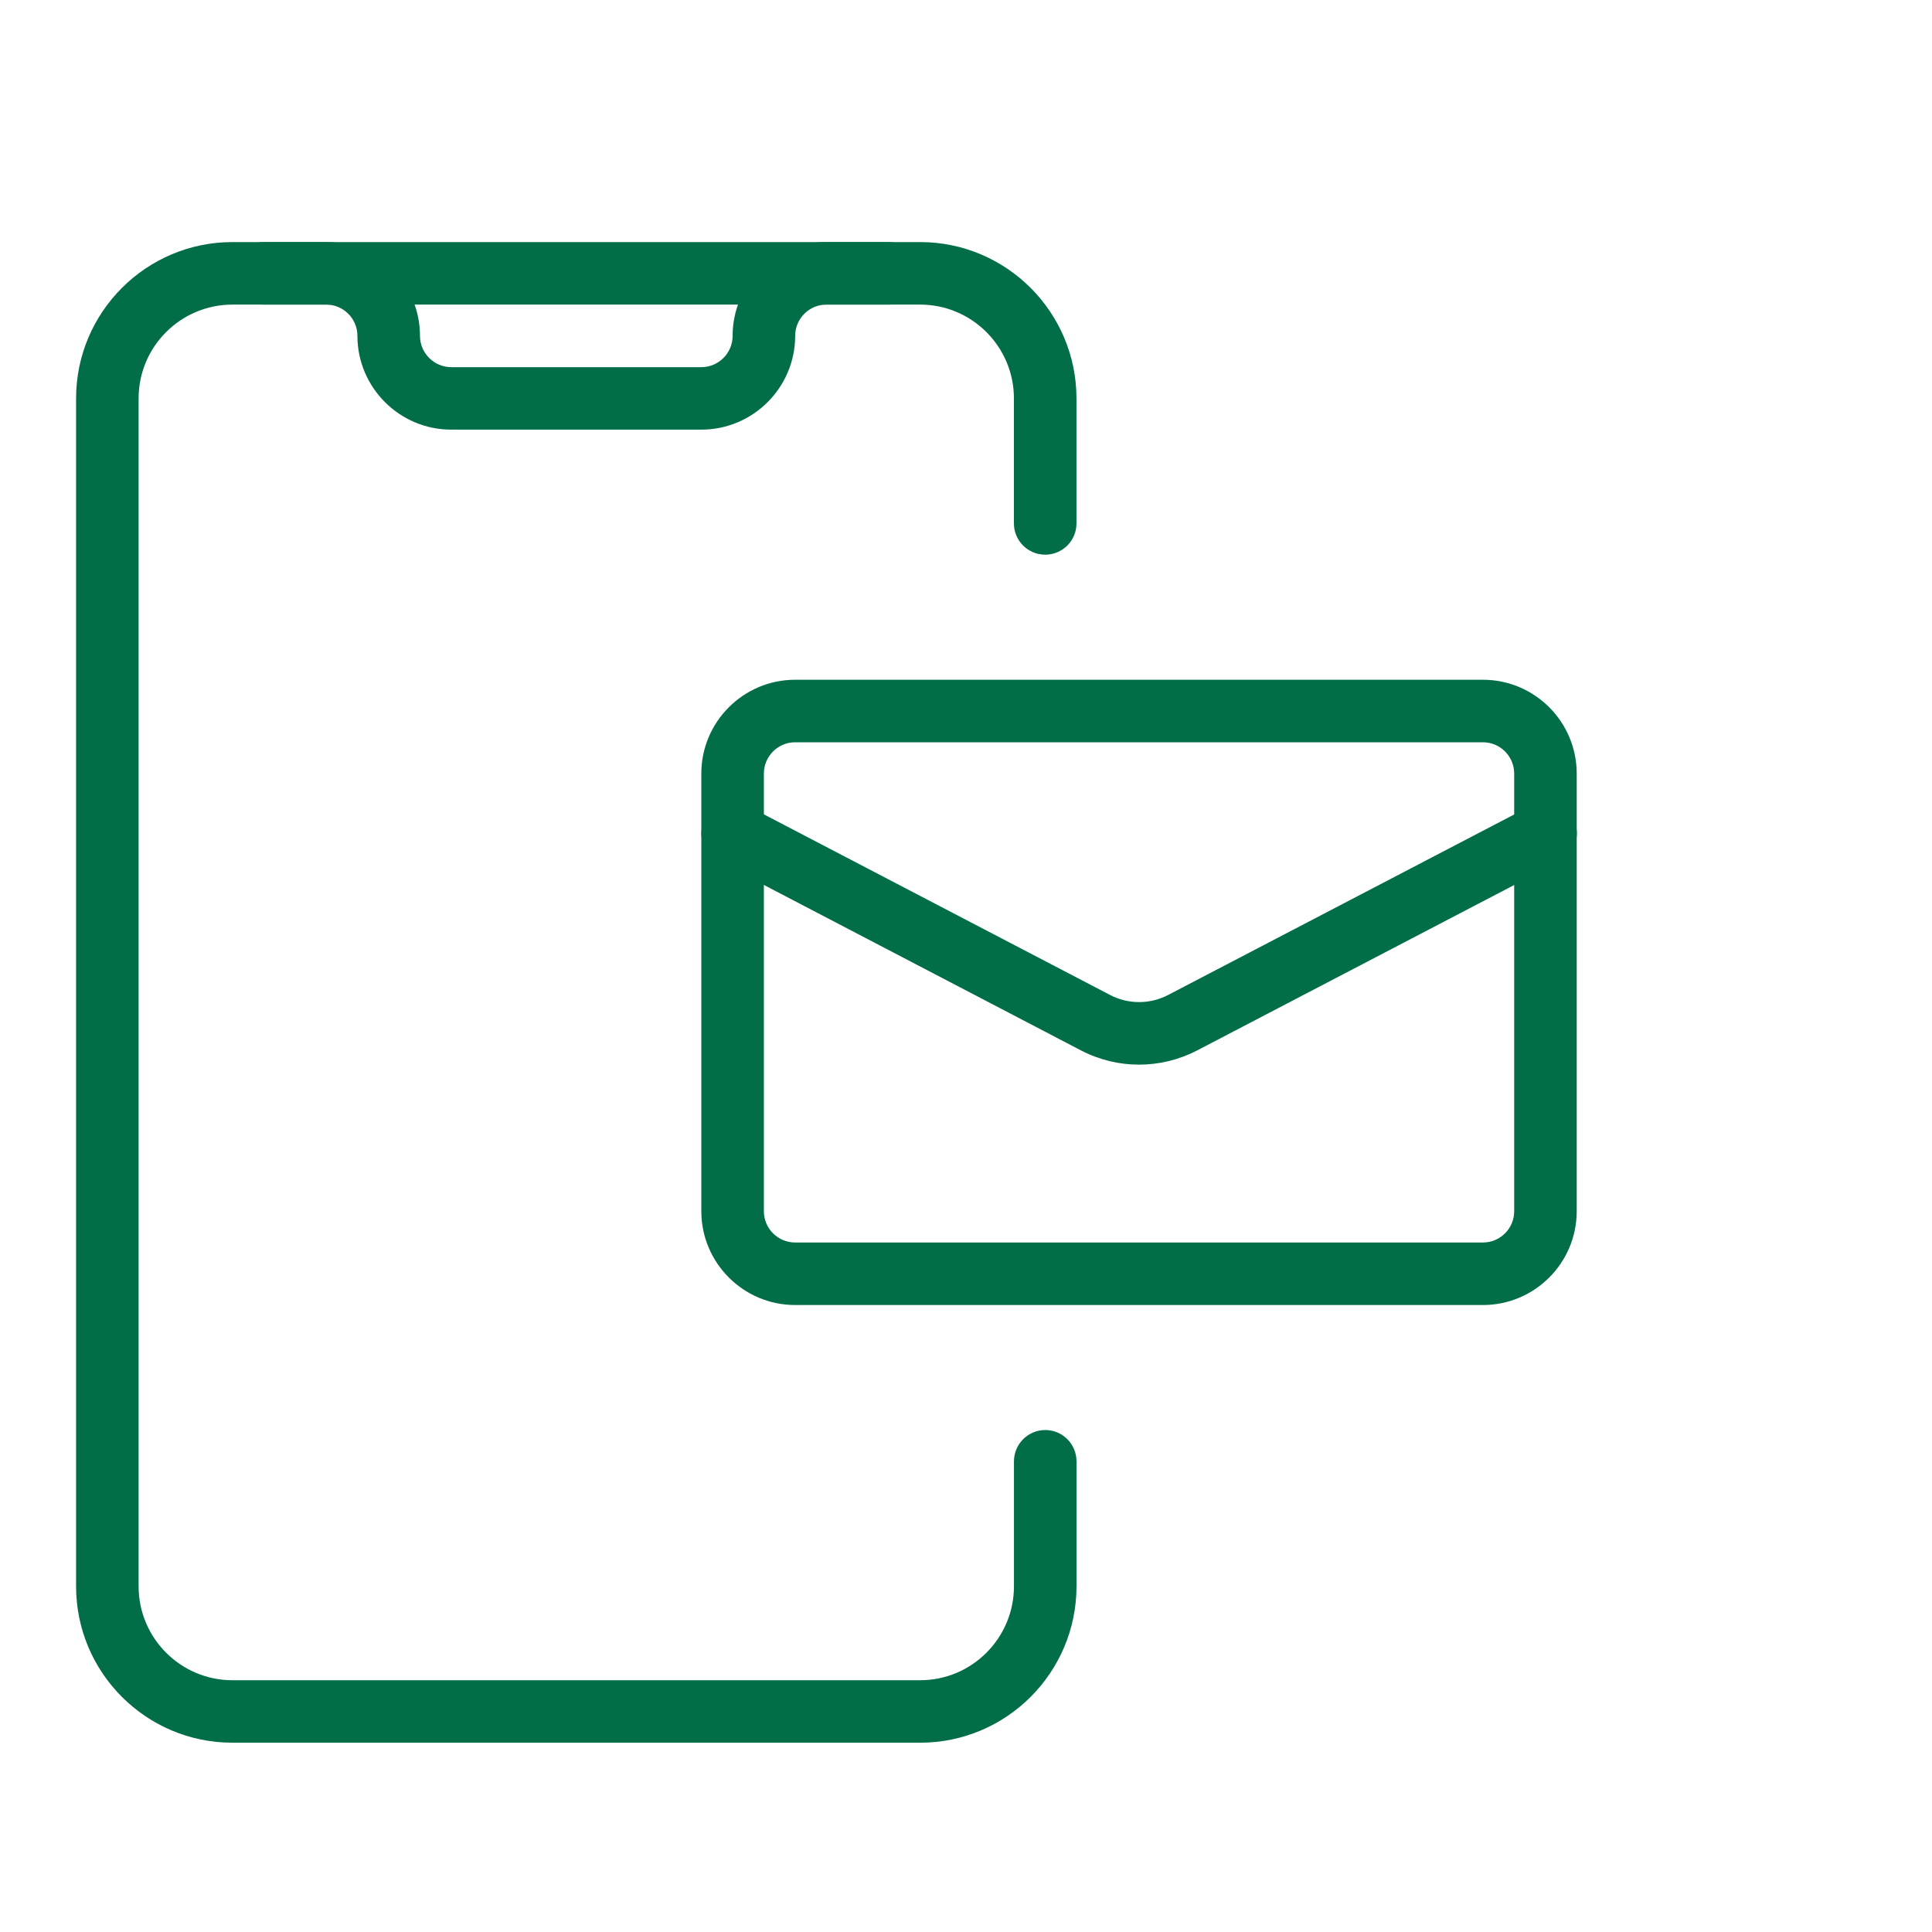
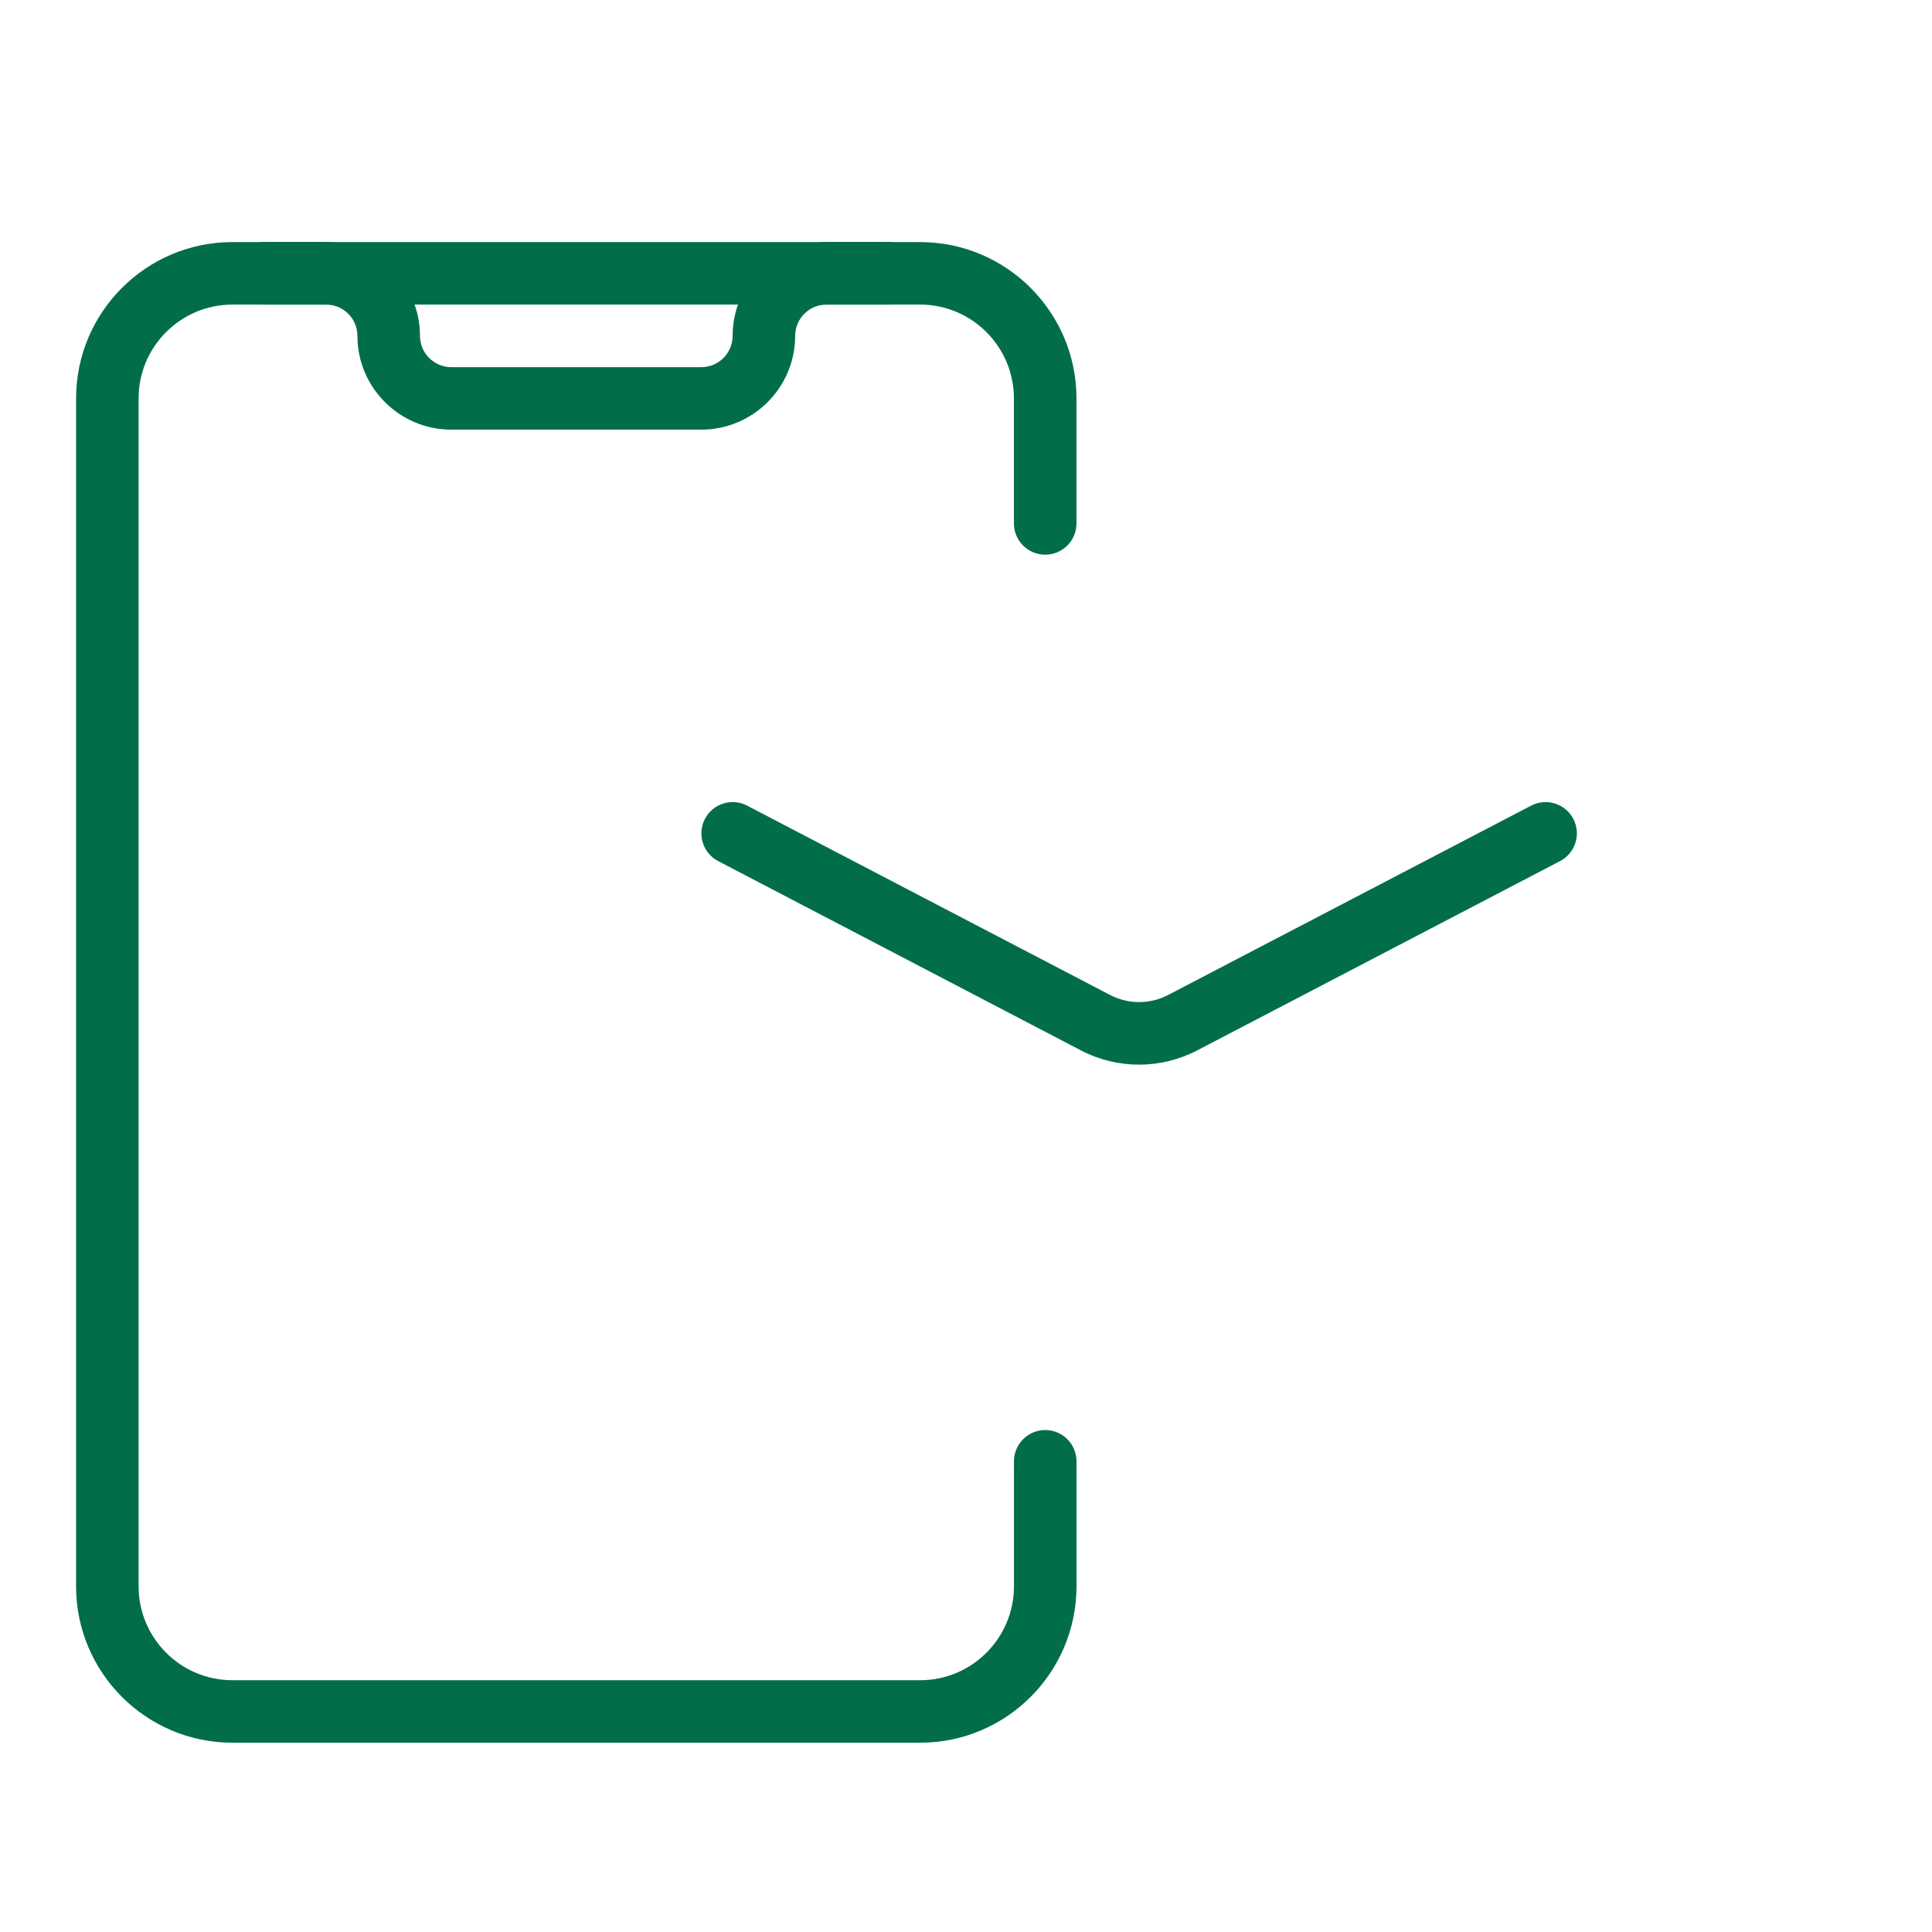
<svg xmlns="http://www.w3.org/2000/svg" version="1.1" id="Layer_3" x="0px" y="0px" width="50px" height="50px" viewBox="0 0 50 50" enable-background="new 0 0 50 50" xml:space="preserve">
  <path fill="#016E48" d="M23.815,45.101H6.014c-2.231,0-4.045-1.814-4.045-4.046V10.31c0-2.229,1.814-4.045,4.045-4.045h17.801  c2.231,0,4.044,1.816,4.044,4.045v3.237c0,0.446-0.362,0.808-0.809,0.808s-0.81-0.362-0.81-0.808V10.31  c0-1.338-1.089-2.427-2.426-2.427H6.014c-1.338,0-2.427,1.089-2.427,2.427v30.745c0,1.339,1.089,2.429,2.427,2.429h17.801  c1.337,0,2.426-1.09,2.426-2.429V37.82c0-0.447,0.363-0.811,0.81-0.811s0.809,0.363,0.809,0.811v3.234  C27.859,43.286,26.046,45.101,23.815,45.101z" />
  <path fill="#016E48" d="M18.15,11.119h-6.472c-1.338,0-2.428-1.089-2.428-2.427c0-0.447-0.364-0.809-0.809-0.809H6.823  c-0.446,0-0.809-0.362-0.809-0.809c0-0.446,0.363-0.809,0.809-0.809h1.619c1.338,0,2.427,1.089,2.427,2.427  c0,0.447,0.365,0.81,0.81,0.81h6.472c0.445,0,0.809-0.363,0.809-0.81c0-1.338,1.089-2.427,2.427-2.427h1.619  c0.446,0,0.81,0.363,0.81,0.809c0,0.447-0.363,0.809-0.81,0.809h-1.619c-0.444,0-0.808,0.362-0.808,0.809  C20.578,10.03,19.489,11.119,18.15,11.119z" />
-   <path fill="#016E48" d="M38.378,33.774h-17.8c-1.338,0-2.428-1.09-2.428-2.428V20.02c0-1.338,1.089-2.428,2.428-2.428h17.8  c1.339,0,2.427,1.089,2.427,2.428v11.327C40.805,32.685,39.717,33.774,38.378,33.774z M20.578,19.21  c-0.445,0-0.809,0.363-0.809,0.81v11.327c0,0.447,0.364,0.809,0.809,0.809h17.8c0.445,0,0.809-0.361,0.809-0.809V20.02  c0-0.447-0.363-0.81-0.809-0.81H20.578z" />
  <path fill="#016E48" d="M29.479,27.553c-0.516,0-1.029-0.122-1.499-0.366l-9.394-4.902c-0.396-0.207-0.55-0.696-0.342-1.093  c0.206-0.396,0.698-0.548,1.092-0.342l9.395,4.901c0.468,0.244,1.03,0.244,1.498,0l9.396-4.901c0.396-0.206,0.885-0.054,1.092,0.342  c0.208,0.397,0.053,0.886-0.343,1.093l-9.396,4.902C30.507,27.431,29.991,27.553,29.479,27.553z" />
</svg>